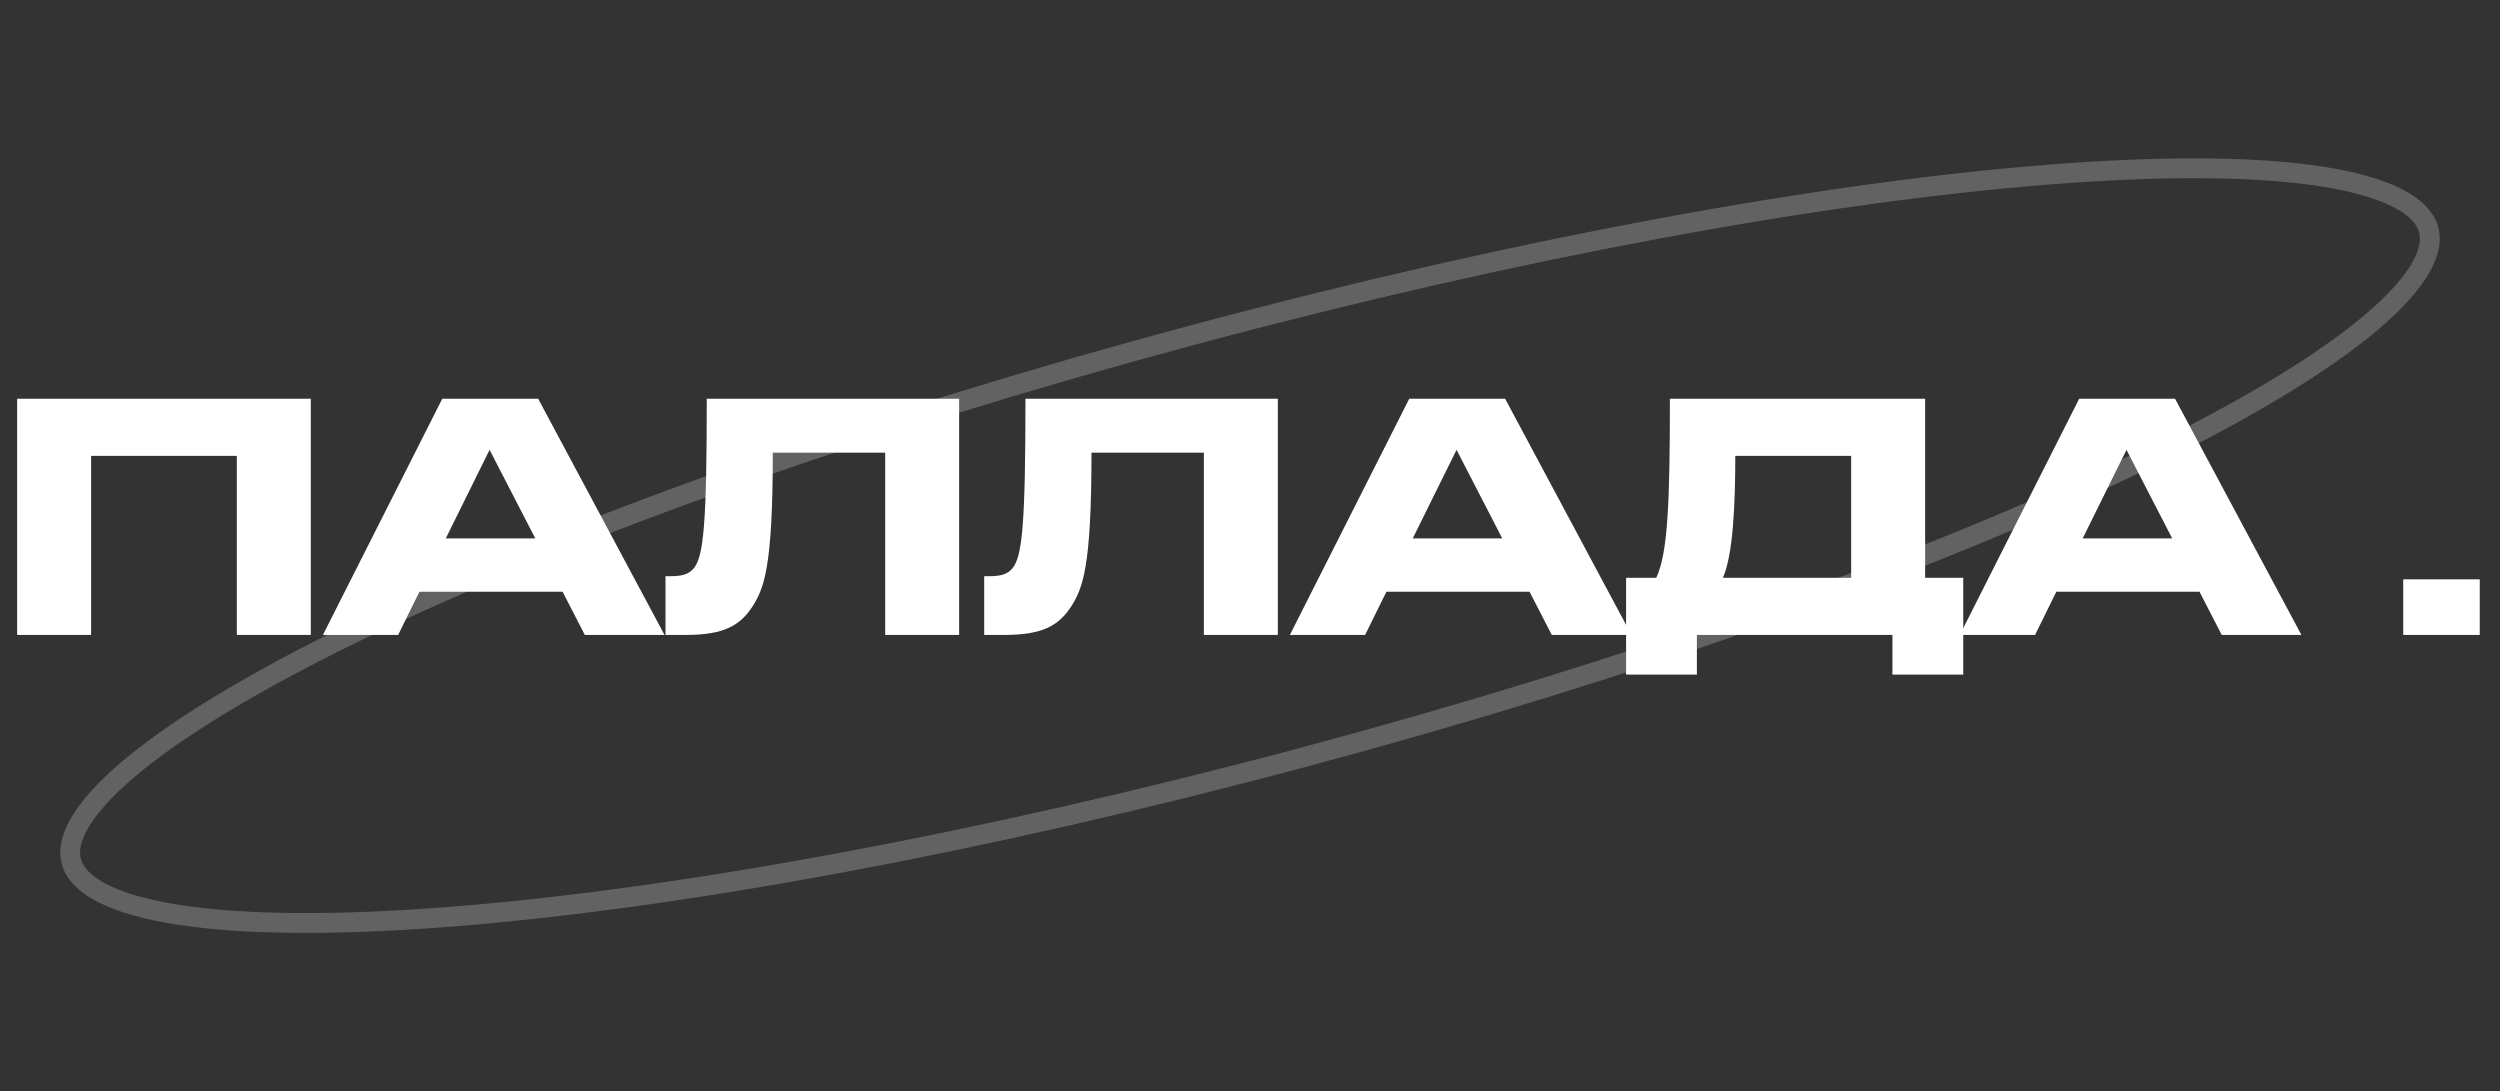
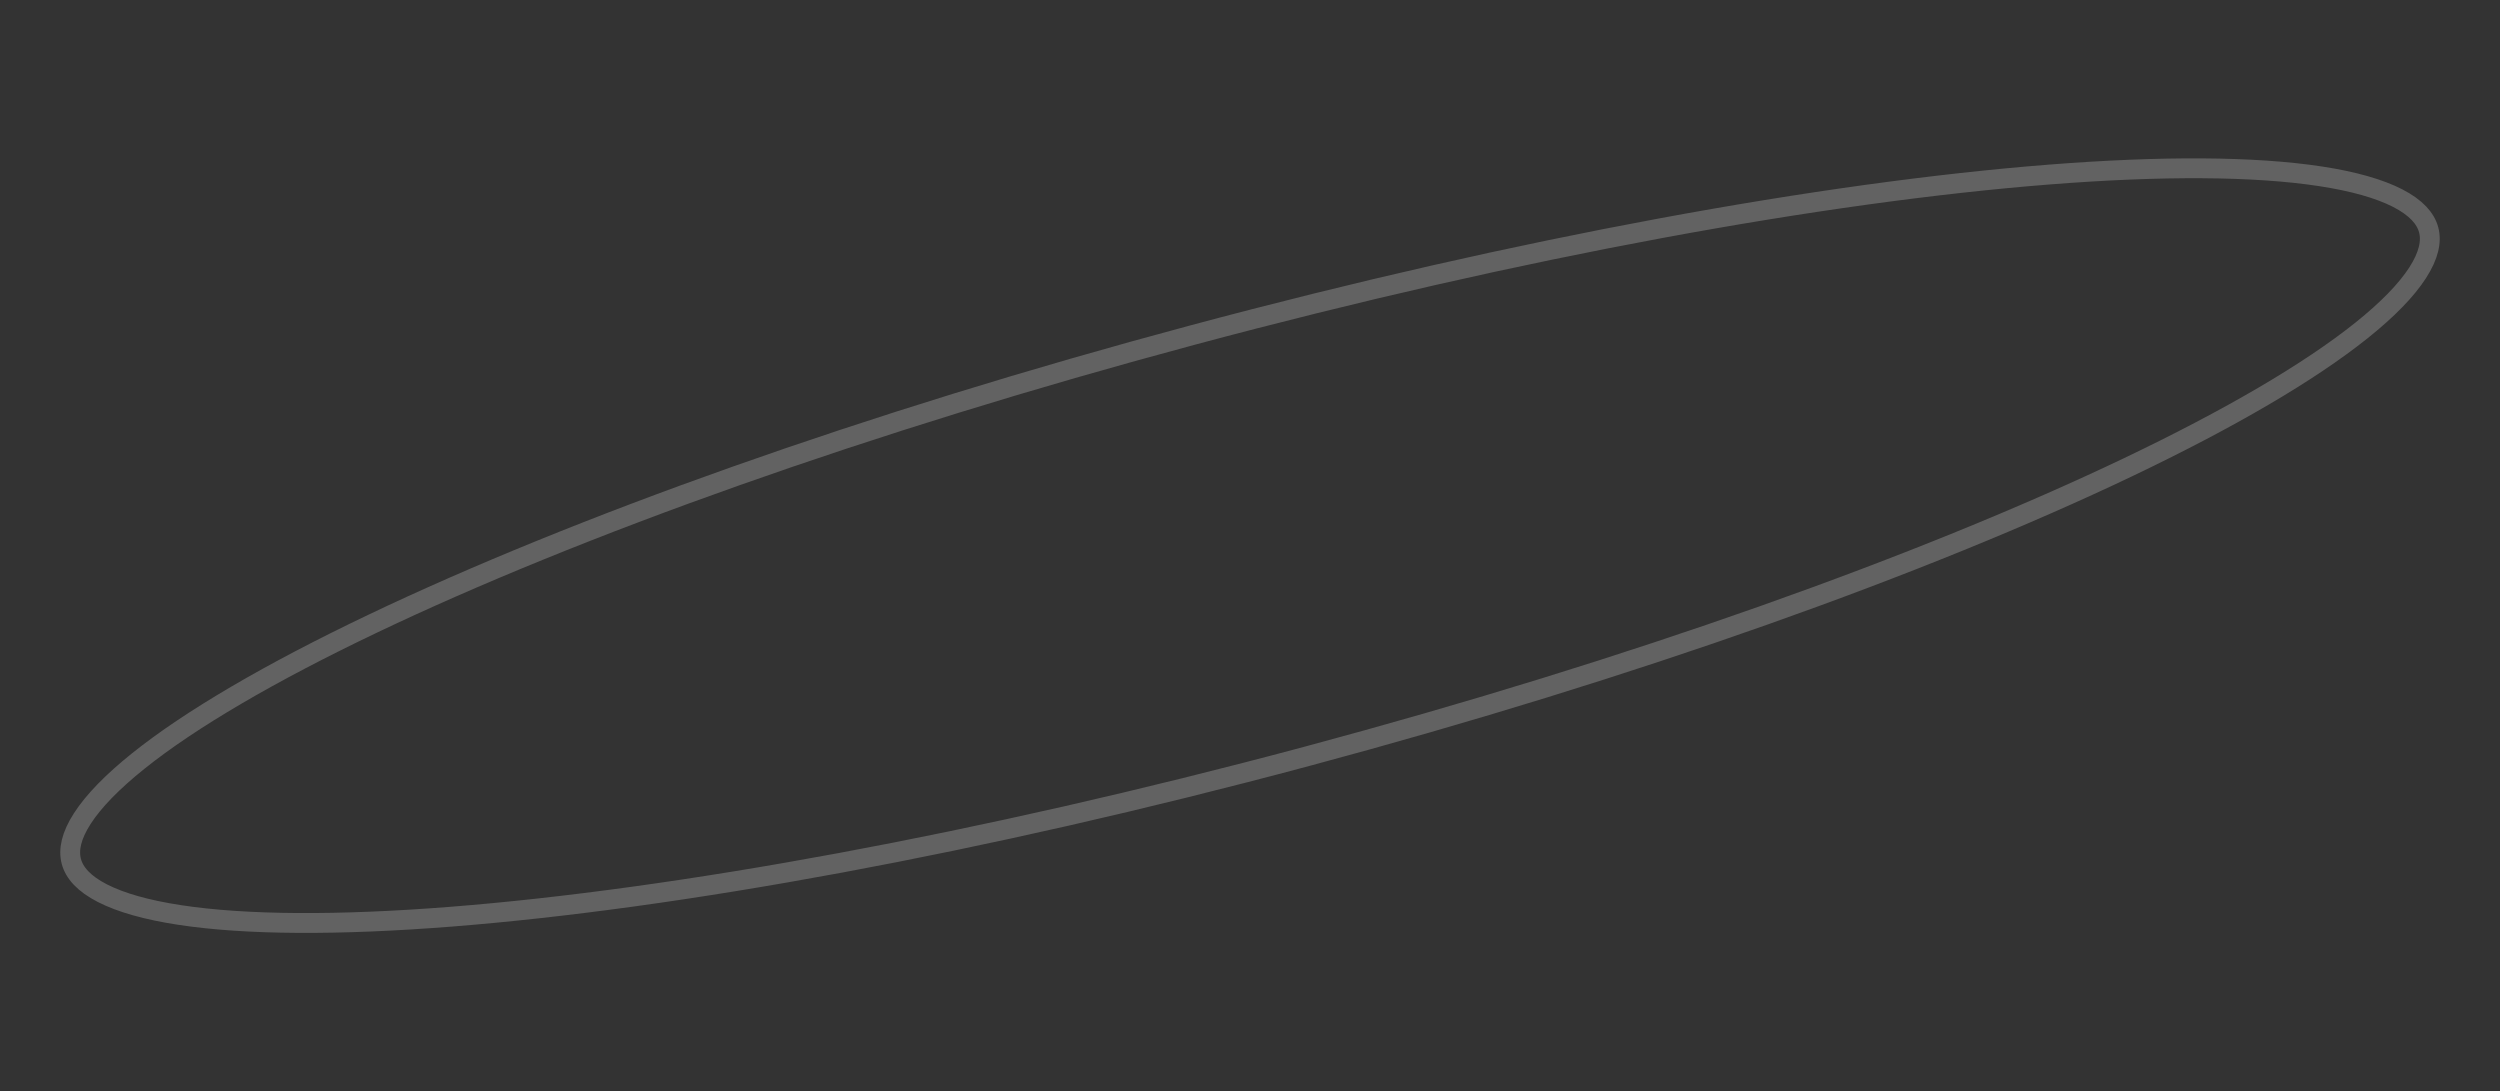
<svg xmlns="http://www.w3.org/2000/svg" width="126" height="55" viewBox="0 0 126 55" fill="none">
  <rect x="0" y="0" width="126" height="55" fill="#333333" stroke="none" />
  <path d="M122.404 11.583C122.559 12.16 122.414 12.873 121.85 13.747C121.288 14.62 120.344 15.594 119.027 16.648C116.397 18.754 112.372 21.106 107.236 23.557C96.972 28.454 82.364 33.699 65.847 38.125C49.33 42.551 34.056 45.312 22.719 46.203C17.046 46.649 12.384 46.624 9.053 46.115C7.385 45.861 6.081 45.489 5.158 45.015C4.232 44.539 3.75 43.995 3.596 43.417C3.441 42.84 3.586 42.127 4.15 41.253C4.712 40.38 5.656 39.407 6.973 38.352C9.603 36.246 13.628 33.894 18.764 31.443C29.028 26.546 43.636 21.301 60.153 16.875C76.67 12.449 91.944 9.688 103.281 8.797C108.954 8.351 113.616 8.376 116.947 8.885C118.615 9.139 119.919 9.511 120.842 9.985C121.768 10.461 122.25 11.005 122.404 11.583Z" stroke="#D1D1D1" stroke-opacity="0.3" />
-   <path d="M0.864 32H4.592V22.976H11.936V32H15.664V20.096H0.864V32ZM26.979 27.136H22.467L24.675 22.672L26.979 27.136ZM29.475 32H33.491L27.123 20.096H22.291L16.275 32H20.067L21.139 29.824H28.355L29.475 32ZM44.613 32H48.341V20.096H35.621C35.621 26.368 35.461 28.016 34.981 28.624C34.709 28.96 34.357 29.04 33.781 29.04H33.541V32H34.581C36.517 32 37.301 31.504 37.909 30.592C38.501 29.664 38.949 28.656 38.949 22.816H44.613V32ZM60.675 32H64.403V20.096H51.683C51.683 26.368 51.523 28.016 51.043 28.624C50.771 28.96 50.419 29.04 49.843 29.04H49.603V32H50.643C52.579 32 53.363 31.504 53.971 30.592C54.563 29.664 55.011 28.656 55.011 22.816H60.675V32ZM75.714 27.136H71.202L73.41 22.672L75.714 27.136ZM78.21 32H82.226L75.858 20.096H71.026L65.01 32H68.802L69.874 29.824H77.09L78.21 32ZM81.955 29.12V34H85.523V32H95.379V34H98.947V29.12H97.027V20.096H84.163C84.163 25.232 84.067 27.888 83.475 29.12H81.955ZM86.835 29.12C87.347 27.968 87.459 25.408 87.459 22.976H93.299V29.12H86.835ZM109.479 27.136H104.967L107.175 22.672L109.479 27.136ZM111.975 32H115.991L109.623 20.096H104.791L98.775 32H102.567L103.639 29.824H110.855L111.975 32ZM124.979 29.2H121.123V32H124.979V29.2Z" fill="white" />
</svg>